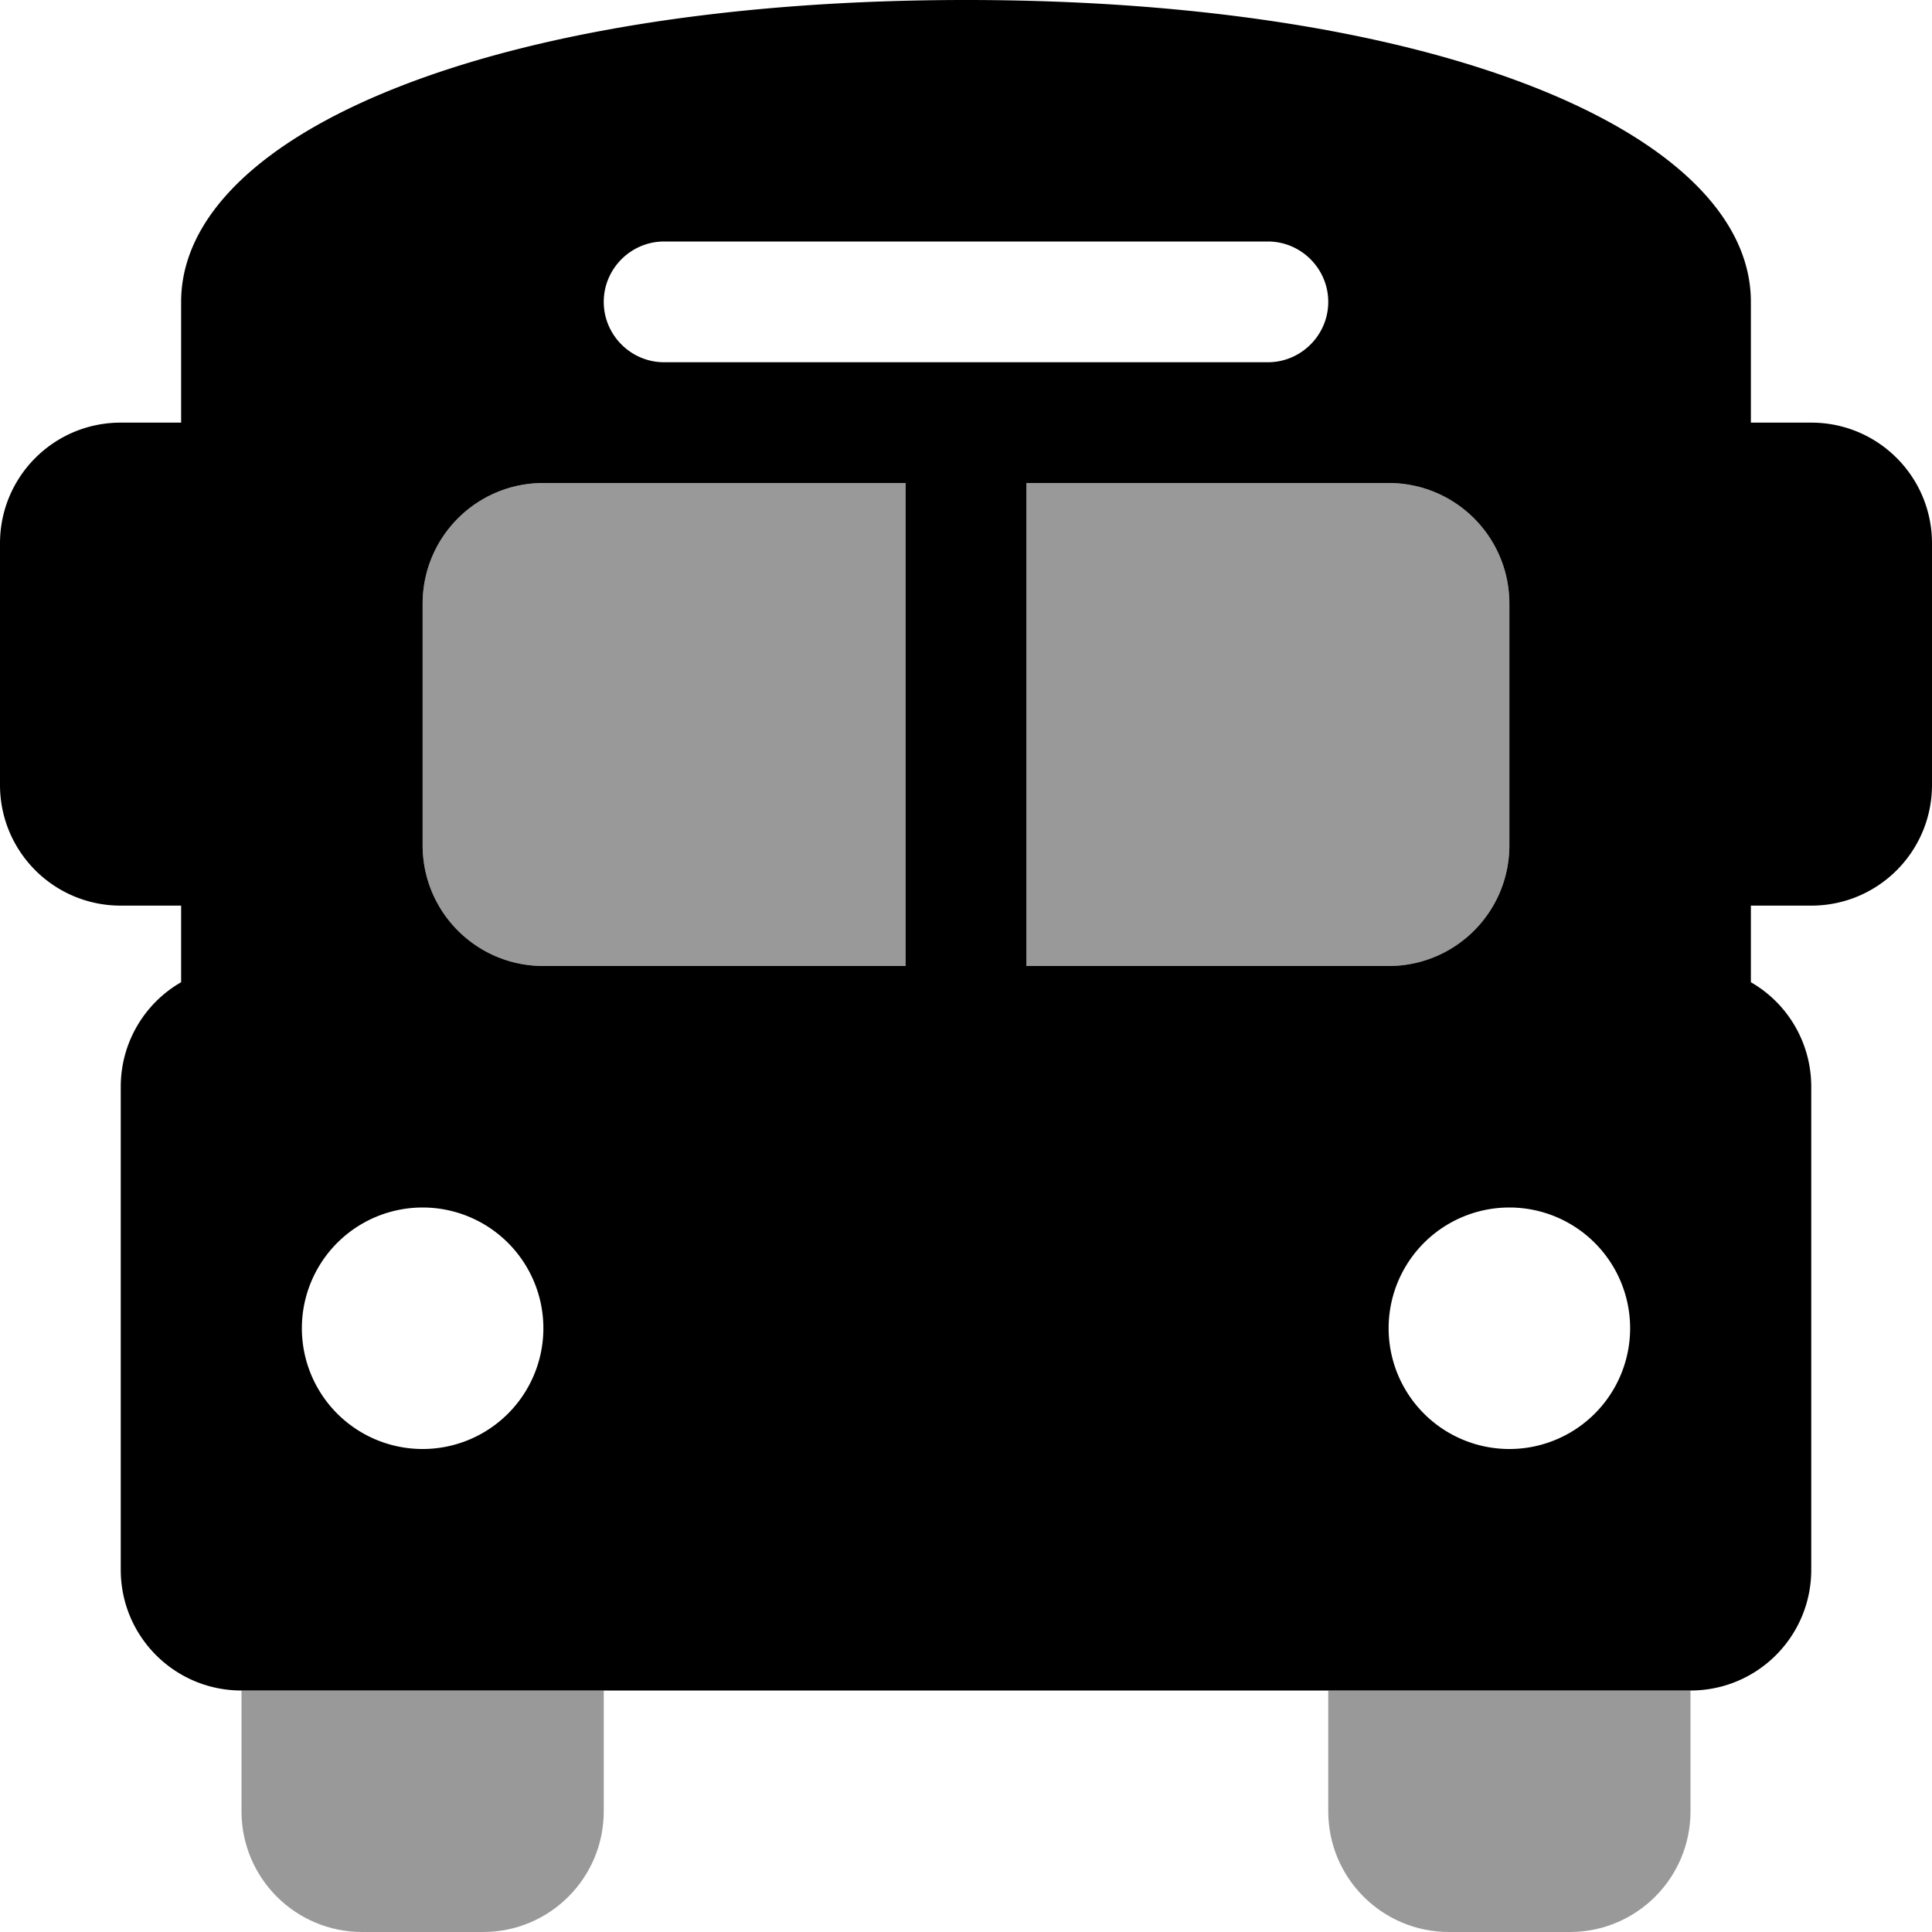
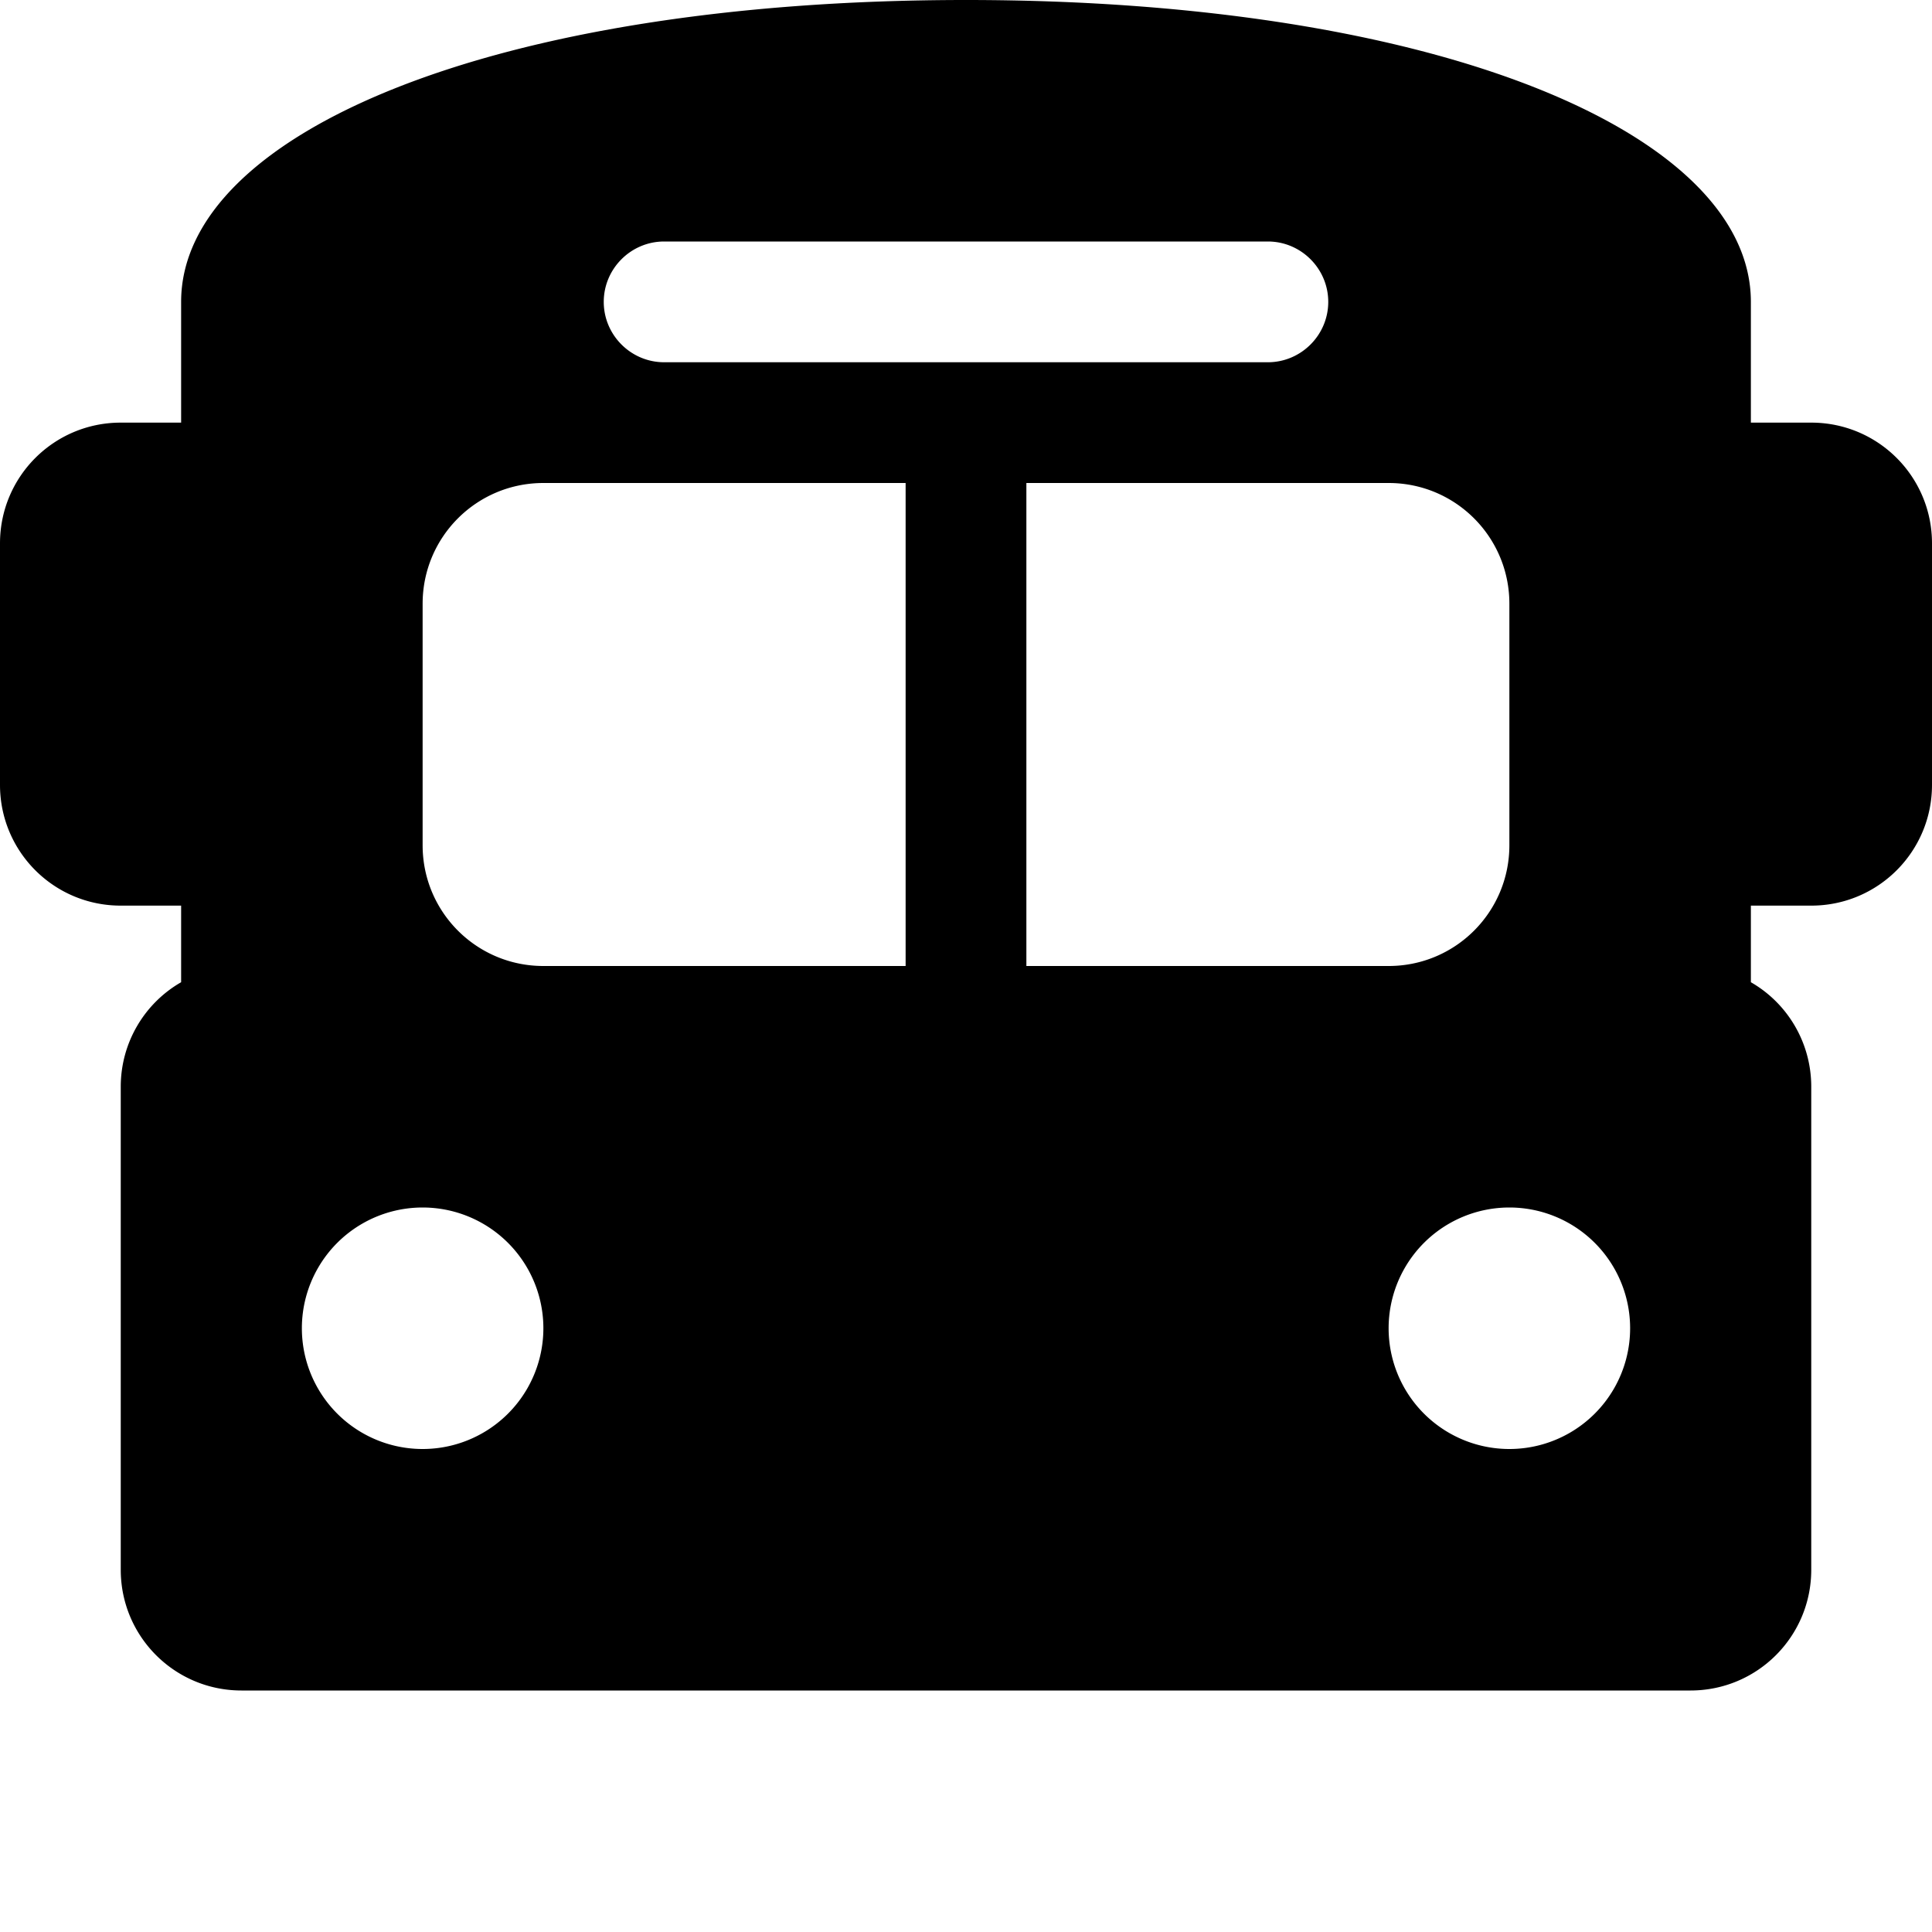
<svg xmlns="http://www.w3.org/2000/svg" viewBox="0 0 512 512">
  <defs>
    <style>.fa-secondary{opacity:.4}</style>
  </defs>
-   <path class="fa-secondary" d="M112 160c0-17.7 14.3-32 32-32h96V256H144c-17.7 0-32-14.3-32-32V160zm160 96V128h96c17.7 0 32 14.3 32 32v64c0 17.7-14.3 32-32 32H272zM64 480V448h96v32c0 17.7-14.3 32-32 32H96c-17.7 0-32-14.3-32-32zm288 0V448h96v32c0 17.7-14.3 32-32 32H384c-17.7 0-32-14.3-32-32z" />
  <path class="fa-primary" d="M256 0C380.8 0 464 35.2 464 80V96v16h16c17.7 0 32 14.3 32 32v64c0 17.7-14.3 32-32 32H464v20.3c9.6 5.5 16 15.9 16 27.7V416c0 17.7-14.3 32-32 32H64c-17.7 0-32-14.3-32-32V288c0-11.8 6.4-22.2 16-27.7V240H32c-17.7 0-32-14.3-32-32V144c0-17.7 14.3-32 32-32H48V96 80C48 35.2 131.2 0 256 0zM112 160v64c0 17.7 14.3 32 32 32h96V128H144c-17.7 0-32 14.3-32 32zm160 96h96c17.7 0 32-14.3 32-32V160c0-17.7-14.3-32-32-32H272V256zM112 384a32 32 0 1 0 0-64 32 32 0 1 0 0 64zm288 0a32 32 0 1 0 0-64 32 32 0 1 0 0 64zM352 80c0-8.8-7.2-16-16-16H176c-8.8 0-16 7.2-16 16s7.2 16 16 16H336c8.8 0 16-7.2 16-16z" />
</svg>